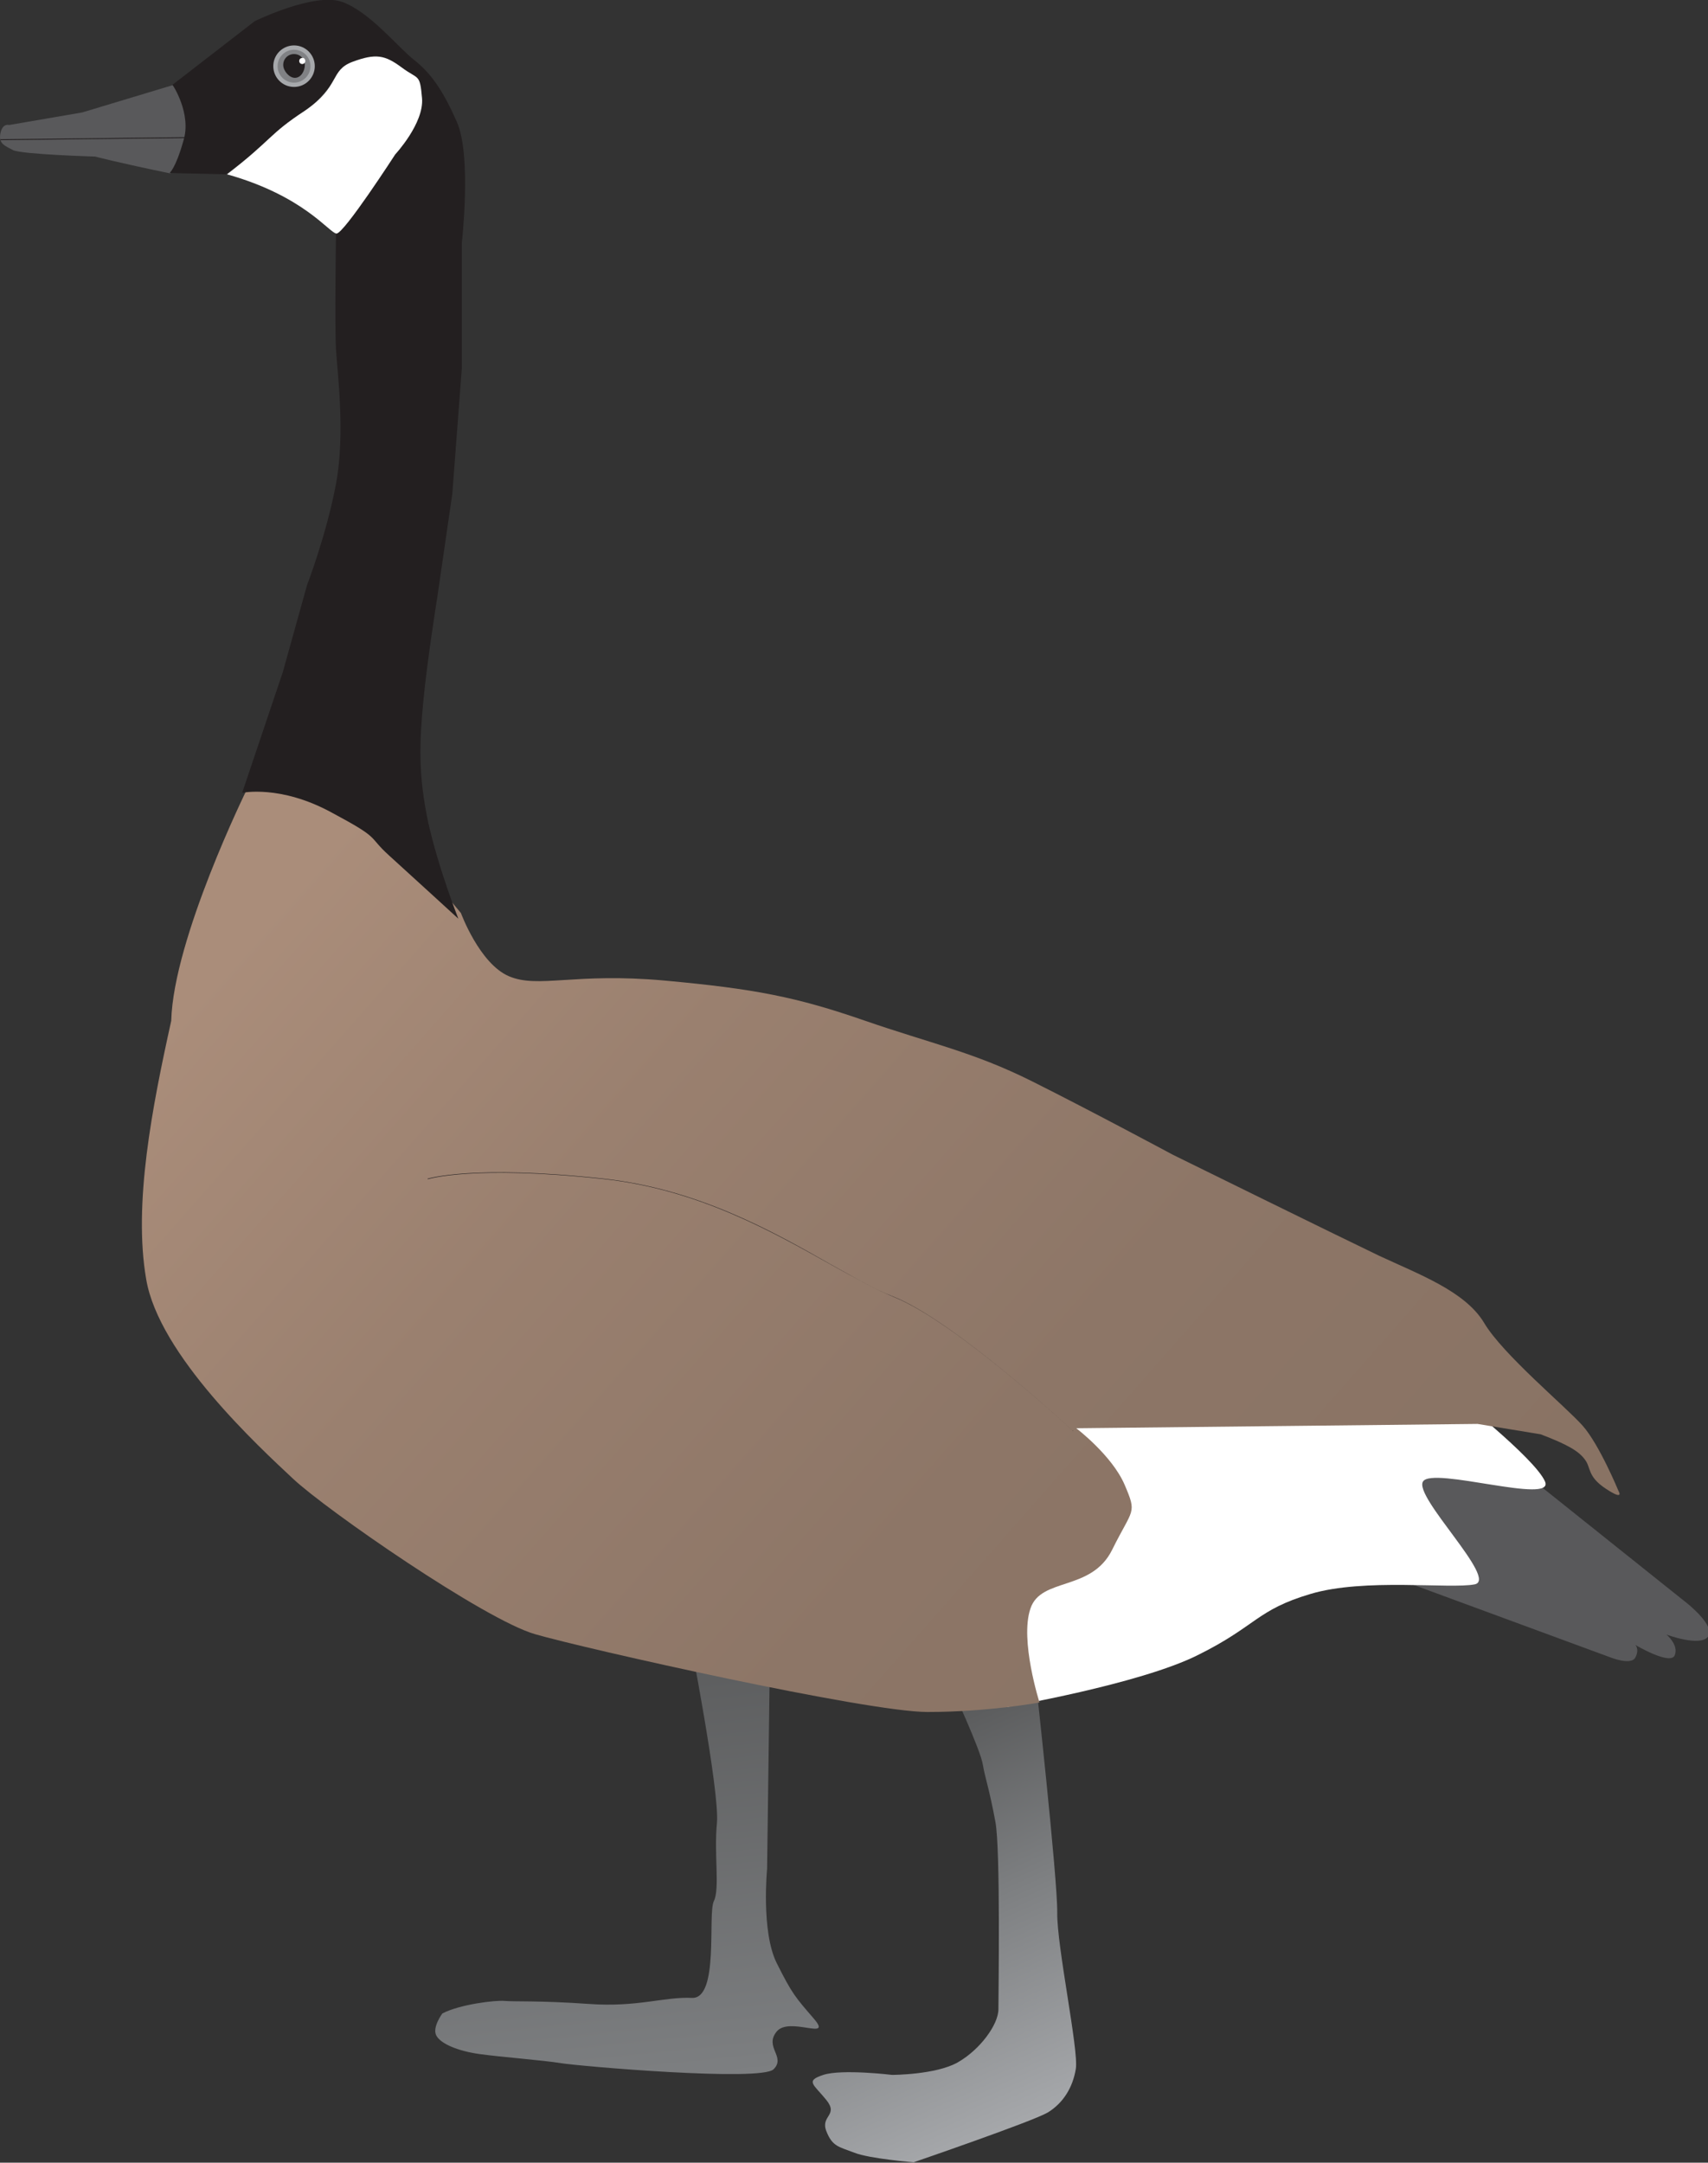
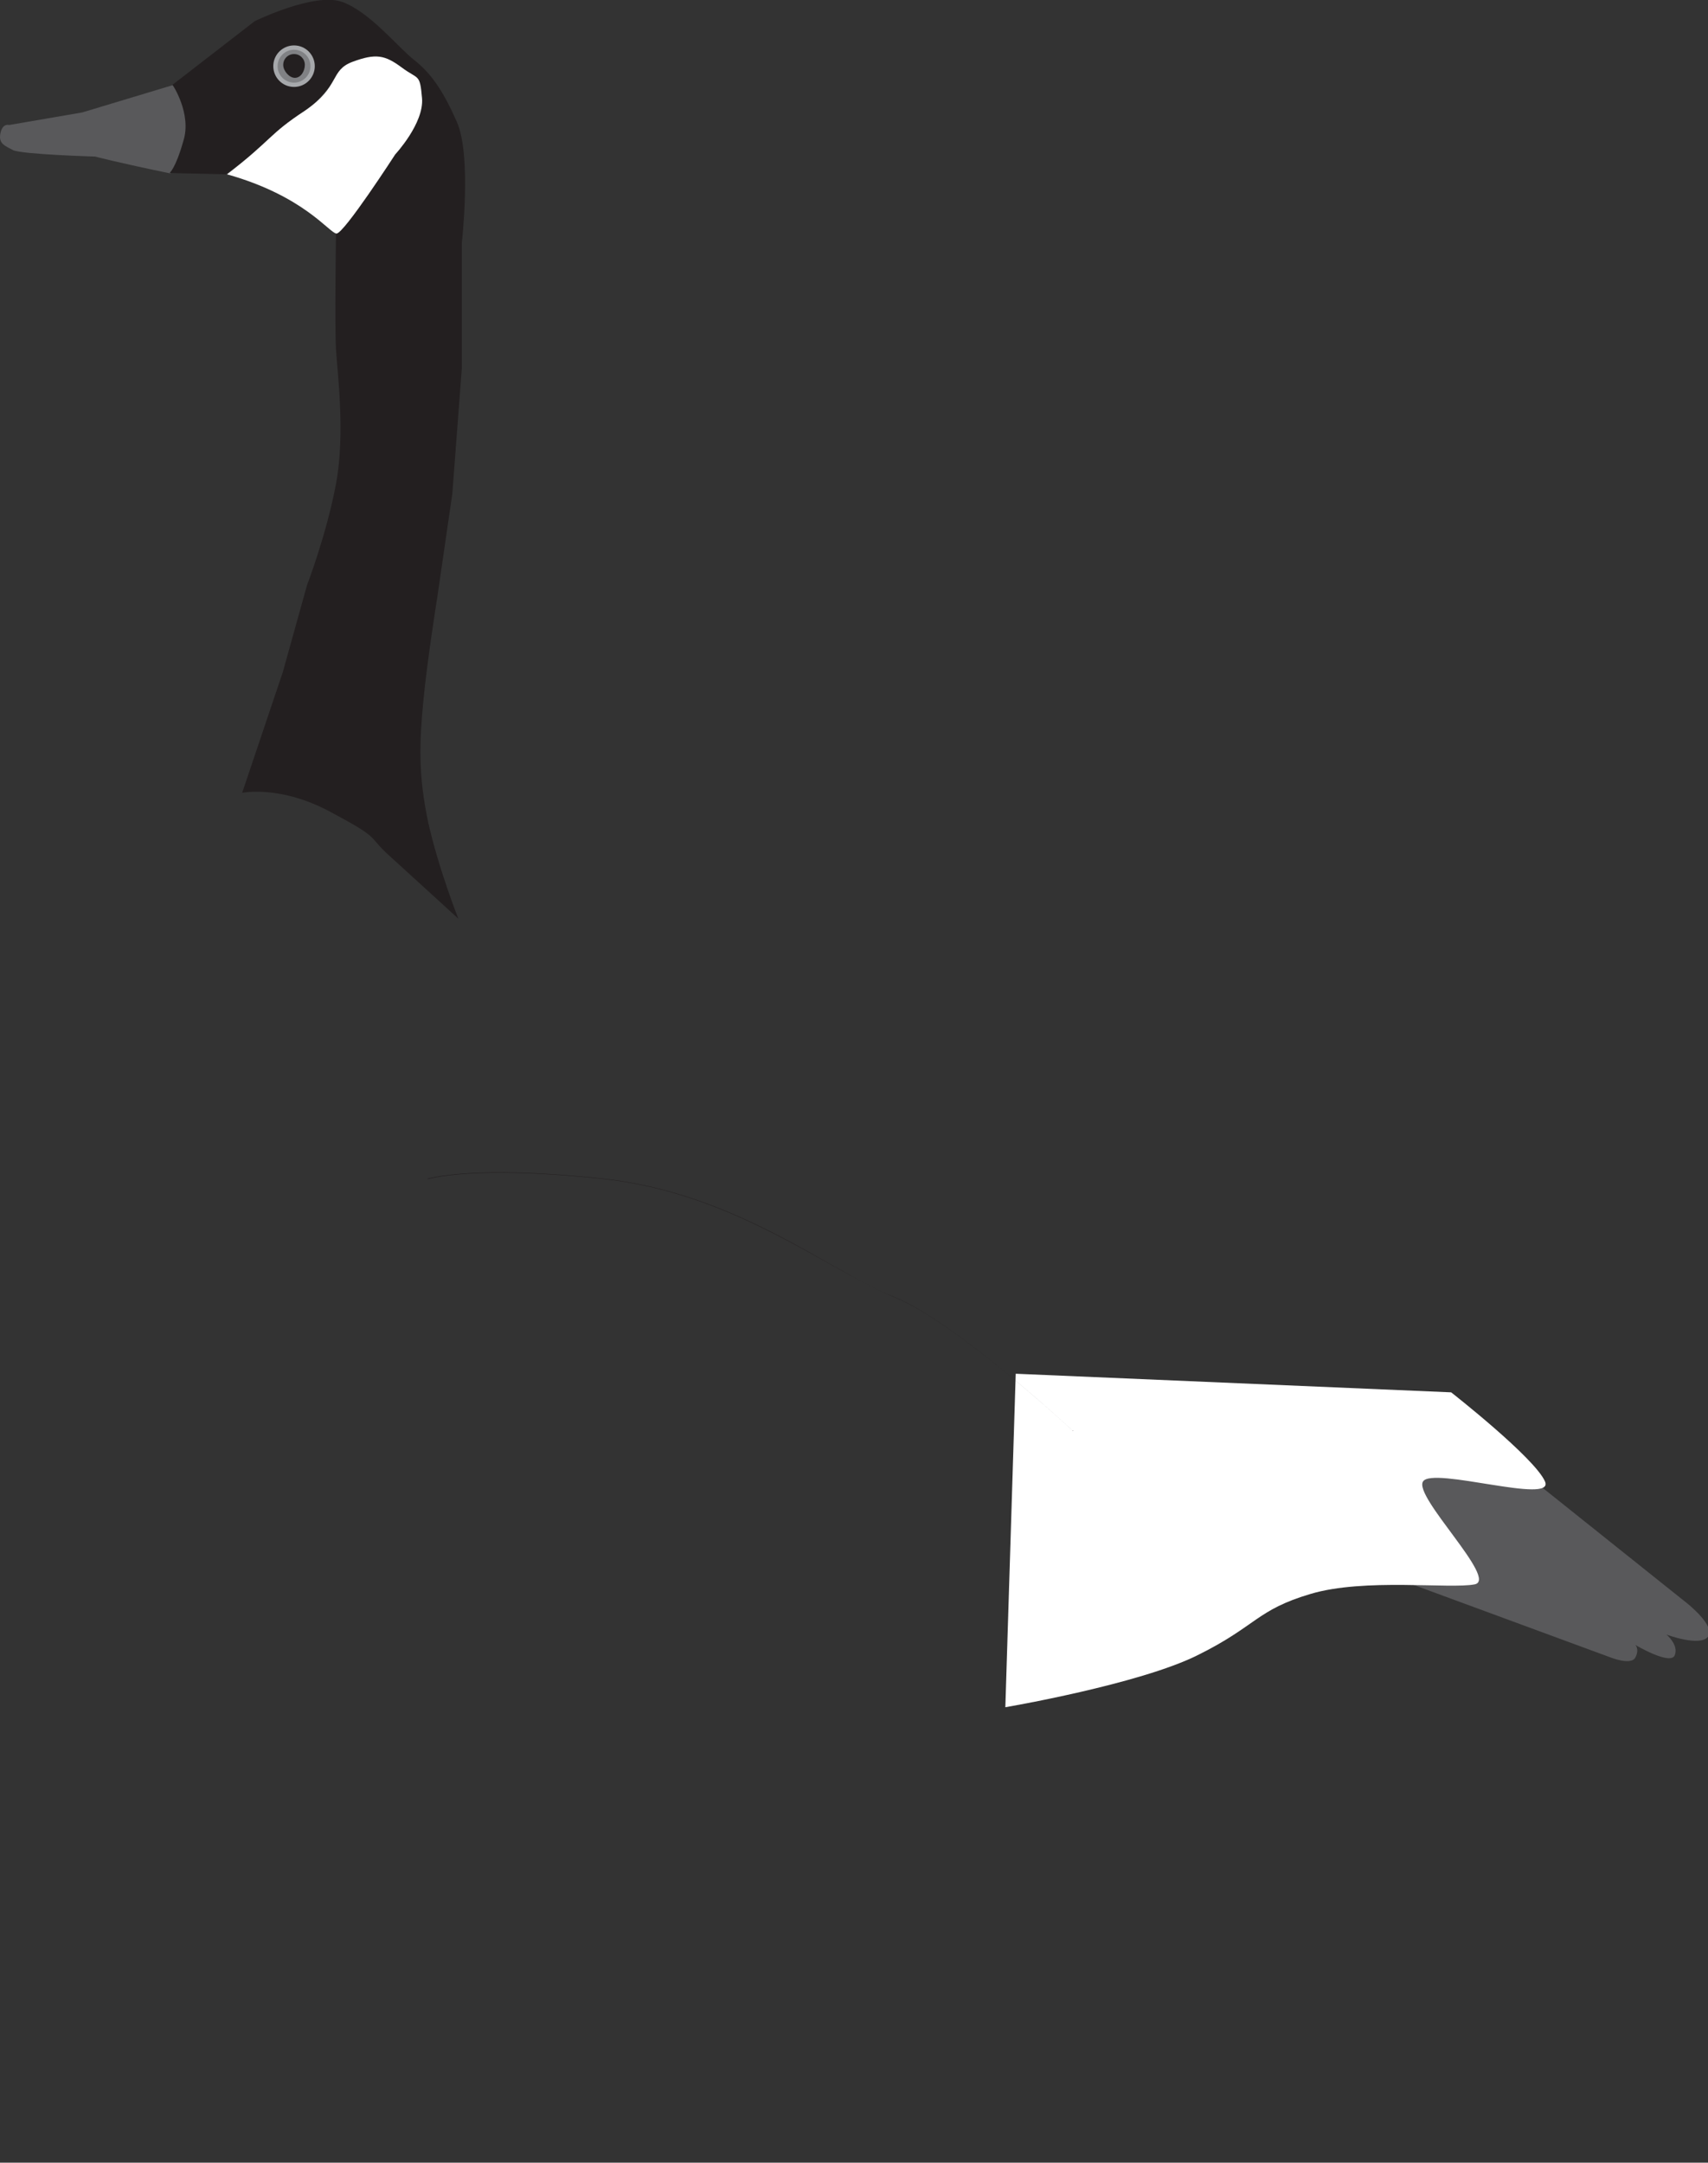
<svg xmlns="http://www.w3.org/2000/svg" xmlns:ns1="https://ian.umces.edu/media-library/" x="0px" y="0px" width="395" height="500" viewBox="0 0 395 500" xml:space="preserve">
  <rect x="0" y="0" width="395" height="500" fill="#333333" stroke="none" />
  <title>Branta canadensis (Canada Goose)</title>
  <desc>
    <ns1:title>Branta canadensis (Canada Goose)</ns1:title>
    <ns1:descr>Illustration of Branta canadensis (Canada Goose)</ns1:descr>
    <ns1:scene>
      <ns1:contains>bird, Canada, goose, Canadian, goose, Chordata, Aves, Anseriformes, Anatidae, Branta, canadensis</ns1:contains>
      <ns1:when>2006-01-01</ns1:when>
    </ns1:scene>
  </desc>
  <g id="ian_symbols_b2895c7f6375dde4dd03f3d1a00ea535">
    <g>
      <linearGradient id="ian_symbols_0f3c26c97e52c9747d1134fa5f453281" gradientUnits="userSpaceOnUse" x1="1453.429" y1="557.744" x2="1655.543" y2="103.768" gradientTransform="matrix(0.199 0 0 -0.199 -91.537 511.217)">
        <stop offset="5.340000e-02" style="stop-color:#5A5B5C" />
        <stop offset="0.485" style="stop-color:#7D7F81" />
        <stop offset="1" style="stop-color:#A6A8AB" />
      </linearGradient>
-       <path fill="url(#ian_symbols_0f3c26c97e52c9747d1134fa5f453281)" d="M220.1,390.2c0,0,6.7,14.4,7.2,17.8c0.5,3,1.5,5.6,2.9,13.2c1.2,6.3,0.7,39.7,0.7,43.3    c0,3.6-4.3,9.4-9.4,12.3c-5.1,2.9-15.2,2.9-15.2,2.9s-11.6-1.4-15.9,0c-4.3,1.4-2.2,2.2,0.7,5.8c2.9,3.6-1.4,3.6,0,7.2    c1.4,3.6,2.9,3.6,6.5,5c3.6,1.4,13.7,2.2,13.7,2.2s27.4-9.4,31-11.5c3.6-2.2,5.8-5.8,6.5-10.1c0.7-4.3-4.4-28.3-4.3-36.1    c0.1-7.8-5.1-54.9-5.1-54.9L220.1,390.2L220.1,390.2z" />
      <linearGradient id="ian_symbols_d5a0c93ea1b0f084e9a10a48b1176c00" gradientUnits="userSpaceOnUse" x1="1141.084" y1="660.424" x2="1195.252" y2="145.381" gradientTransform="matrix(0.199 0 0 -0.199 -91.537 511.217)">
        <stop offset="0" style="stop-color:#5A5B5C" />
        <stop offset="1" style="stop-color:#7D7F81" />
      </linearGradient>
-       <path fill="url(#ian_symbols_d5a0c93ea1b0f084e9a10a48b1176c00)" d="M178.1,379.4l-0.7,52.7c0,0-1.4,14.4,2.2,21.7c3.6,7.2,4.3,7.9,8.7,13c4.3,5.1-5.8-0.7-8.7,2.9    c-2.9,3.6,2.2,5.8-0.7,8.7c-2.9,2.9-44.8-0.7-49.1-1.4c-4.3-0.7-13.7-1.4-18.8-2.1c-5.1-0.7-9.1-2.4-10.1-4.3    c-1-1.9,1.4-5.1,1.4-5.1c4-2.1,12.2-3.1,14.4-2.9c2.2,0.2,8.2-0.1,19.5,0.7c11.3,0.8,17.4-1.7,23.8-1.4c6.4,0.3,3.6-19.5,5.1-22.4    c1.4-2.9,0-10.8,0.7-18c0.7-7.2-6.5-44-6.5-44L178.1,379.4L178.1,379.4z" />
      <path fill="#59595B" d="M338,329l52.2,41.7c0,0,6.7,5.3,4.8,7.7c-1.9,2.4-9.6-0.5-9.6-0.5s2.9,2.4,1.9,4.8c-1,2.4-9.1-2.4-9.1-2.4    s1,1,0,2.9c-1,1.9-5.7,0-5.7,0l-58.4-21.5L338,329L338,329z" />
      <path fill="#FFFFFF" d="M232.5,394.7c0,0,31.1-5.3,44.6-12.1c13.5-6.7,13.5-10.4,26-14.1c12.4-3.7,32.2-1.1,37.9-2.2    c5.7-1-14.2-20.3-11.9-23.8c2.2-3.5,30.6,5.5,28.2,0c-2.4-5.5-21.7-20.6-21.7-20.6l-100.7-4.3L232.5,394.7L232.5,394.7z" />
      <linearGradient id="ian_symbols_ffdb9068976a497439e27e5d34d097ae" gradientUnits="userSpaceOnUse" x1="805.997" y1="1548.764" x2="1985.285" y2="509.978" gradientTransform="matrix(0.199 0 0 -0.199 -91.537 511.217)">
        <stop offset="0" style="stop-color:#AA8D7A" />
        <stop offset="0.294" style="stop-color:#9A806F" />
        <stop offset="0.657" style="stop-color:#8D7667" />
        <stop offset="1" style="stop-color:#897364" />
      </linearGradient>
-       <path fill="url(#ian_symbols_ffdb9068976a497439e27e5d34d097ae)" d="M57.1,182.5c0,0-17,34.5-17.5,53.5c-4.4,19.9-8.8,42.3-5.8,59.7c2.9,17.5,26.2,38.9,34,46.2    c7.8,7.3,44.2,32.5,55.9,35.9c11.7,3.4,76.8,18,90.8,18c14.1,0,25.9-2.2,25.9-2.2s-4.6-14.4-2.1-21.7c2.4-7.3,14.1-3.9,18.9-13.6    c4.8-9.7,5.8-8.2,2.9-15c-2.9-6.8-11.2-13.1-11.2-13.1l92.8-1l14.6,2.4c6.3,2.4,8.8,3.9,10.2,5.8c1.5,1.9,0.5,3.9,4.9,6.8    c4.4,2.9,2.9,0.5,2.9,0.5s-4.4-10.7-8.3-15.1c-3.9-4.4-18.5-16.5-22.8-23.8c-4.4-7.3-15.1-11.2-24.3-15.5    c-9.2-4.4-47.6-23.3-47.6-23.3s-19-10.2-32.6-17c-13.6-6.8-23.3-8.7-38.9-14.1c-15.6-5.4-25.3-7.3-46.1-9.2    c-20.9-1.9-29.2,1.9-36-1c-6.8-2.9-11.1-14.6-11.1-14.6l-25.8-31L57.1,182.5L57.1,182.5z" />
      <path fill="#231F20" d="M248.1,330.8C248.1,330.8,248.1,330.8,248.1,330.8c-0.3-0.3-27.1-25.2-41.3-30.9c-4.2-1.7-9-4.4-14.6-7.5    c-13.7-7.7-30.8-17.4-52.5-19.8c-30.3-3.3-40.6,0-40.7,0c0,0-0.1,0-0.1,0c0,0,0-0.1,0-0.1c0.1,0,10.4-3.3,40.7,0    c21.7,2.4,38.8,12,52.5,19.8c5.6,3.1,10.4,5.9,14.6,7.5c14.2,5.7,41.1,30.7,41.3,30.9C248.2,330.7,248.2,330.7,248.1,330.8    C248.1,330.8,248.1,330.8,248.1,330.8z" />
      <path fill="#59595B" d="M0.1,30.8c0.5-2.4,2-1.9,2-1.9L19,26l20.9-6.3c0,0,10.2,9.7-0.5,20.4C27.3,37.6,22,36.2,22,36.2    S5,35.7,3,34.7C1.1,33.7-0.4,33.2,0.1,30.8z" />
      <path fill="#231F20" d="M39.9,19.6L58.9,4.9c0,0,13.7-6.7,20.1-4.5c6.4,2.2,13,10.5,16.7,13.4c3.7,2.9,6.6,6.7,10,14.5    c3.4,7.8,1.1,27.9,1.1,27.9v29l-2.2,29l-3.4,23.4c0,0-2.4,15-3.3,24.5c-0.9,9.6-1.2,17,1.1,27.9c2.4,10.8,7,22.4,7,22.4    s-10.7-9.8-16-14.6c-5.2-4.7-1.6-3.7-13.4-10c-11.8-6.4-20.6-4.5-20.6-4.5l9.4-27.9l5.6-20.1c0,0,4.5-11.7,6.7-23.4    c2.2-11.7,0.3-26,0-31.2c-0.3-5.2,0-26.8,0-26.8l6.7-7.8l5.6-8.9l4.4-7.8c0,0,3.5-5.6,2.2-8.9c-1.2-3.3-5.6-5.6-5.6-5.6    s-2.5-3.1-7.8-1.1c-5.4,1.9-4.5,3.3-4.5,3.3s-2.6,3.2-7.8,8.9c-5.2,5.7-5.2,5.3-9.1,7.7c-3.9,2.4-9.6,6.6-9.6,6.6l-13-0.3    c0,0,1.4-1,3.2-7.4C44.4,26.3,39.9,19.6,39.9,19.6L39.9,19.6z" />
      <path fill="#808184" d="M68.2,19.7c-2.3,0-4.5-2.3-4.5-4.7c0-2.4,1.9-4.3,4.3-4.3c2.4,0,4.3,1.9,4.3,4.3    C72.2,17.3,70.6,19.7,68.2,19.7z M68,12.5c-1.4,0-2.5,1.1-2.5,2.5c0,1.4,1.4,3,2.7,3c1.4,0,2.3-1.6,2.3-3S69.4,12.5,68,12.5z" />
      <path fill="#FFFFFF" d="M52.5,40.3C70.3,45.3,76.1,53.8,77.8,54c1.7,0.1,13.6-18.3,13.6-18.3s6.7-7.2,6.2-13    c-0.5-5.8-0.8-4.2-4.7-7.1c-3.9-2.9-6-3.3-11.4-1.3c-5.3,2-2.7,5.6-11,11.3C62.1,31.1,63,32.2,52.5,40.3z" />
-       <polygon fill="#231F20" points="0.1,32.4 0.1,32.2 44.3,31.7 44.3,31.9   " />
-       <path fill="#FFFFFF" d="M70.6,14.1c0,0.4-0.3,0.7-0.7,0.7c-0.4,0-0.7-0.3-0.7-0.7c0-0.4,0.3-0.7,0.7-0.7    C70.3,13.3,70.6,13.7,70.6,14.1z" />
      <path fill="#A6A8AB" d="M68,20.1c-2.7,0-4.8-2.2-4.8-4.8c0-2.7,2.2-4.8,4.8-4.8c2.7,0,4.8,2.2,4.8,4.8    C72.8,17.9,70.7,20.1,68,20.1z M68,11.5c-2.1,0-3.8,1.7-3.8,3.8c0,2.1,1.7,3.8,3.8,3.8s3.8-1.7,3.8-3.8    C71.8,13.2,70.1,11.5,68,11.5z" />
    </g>
  </g>
</svg>